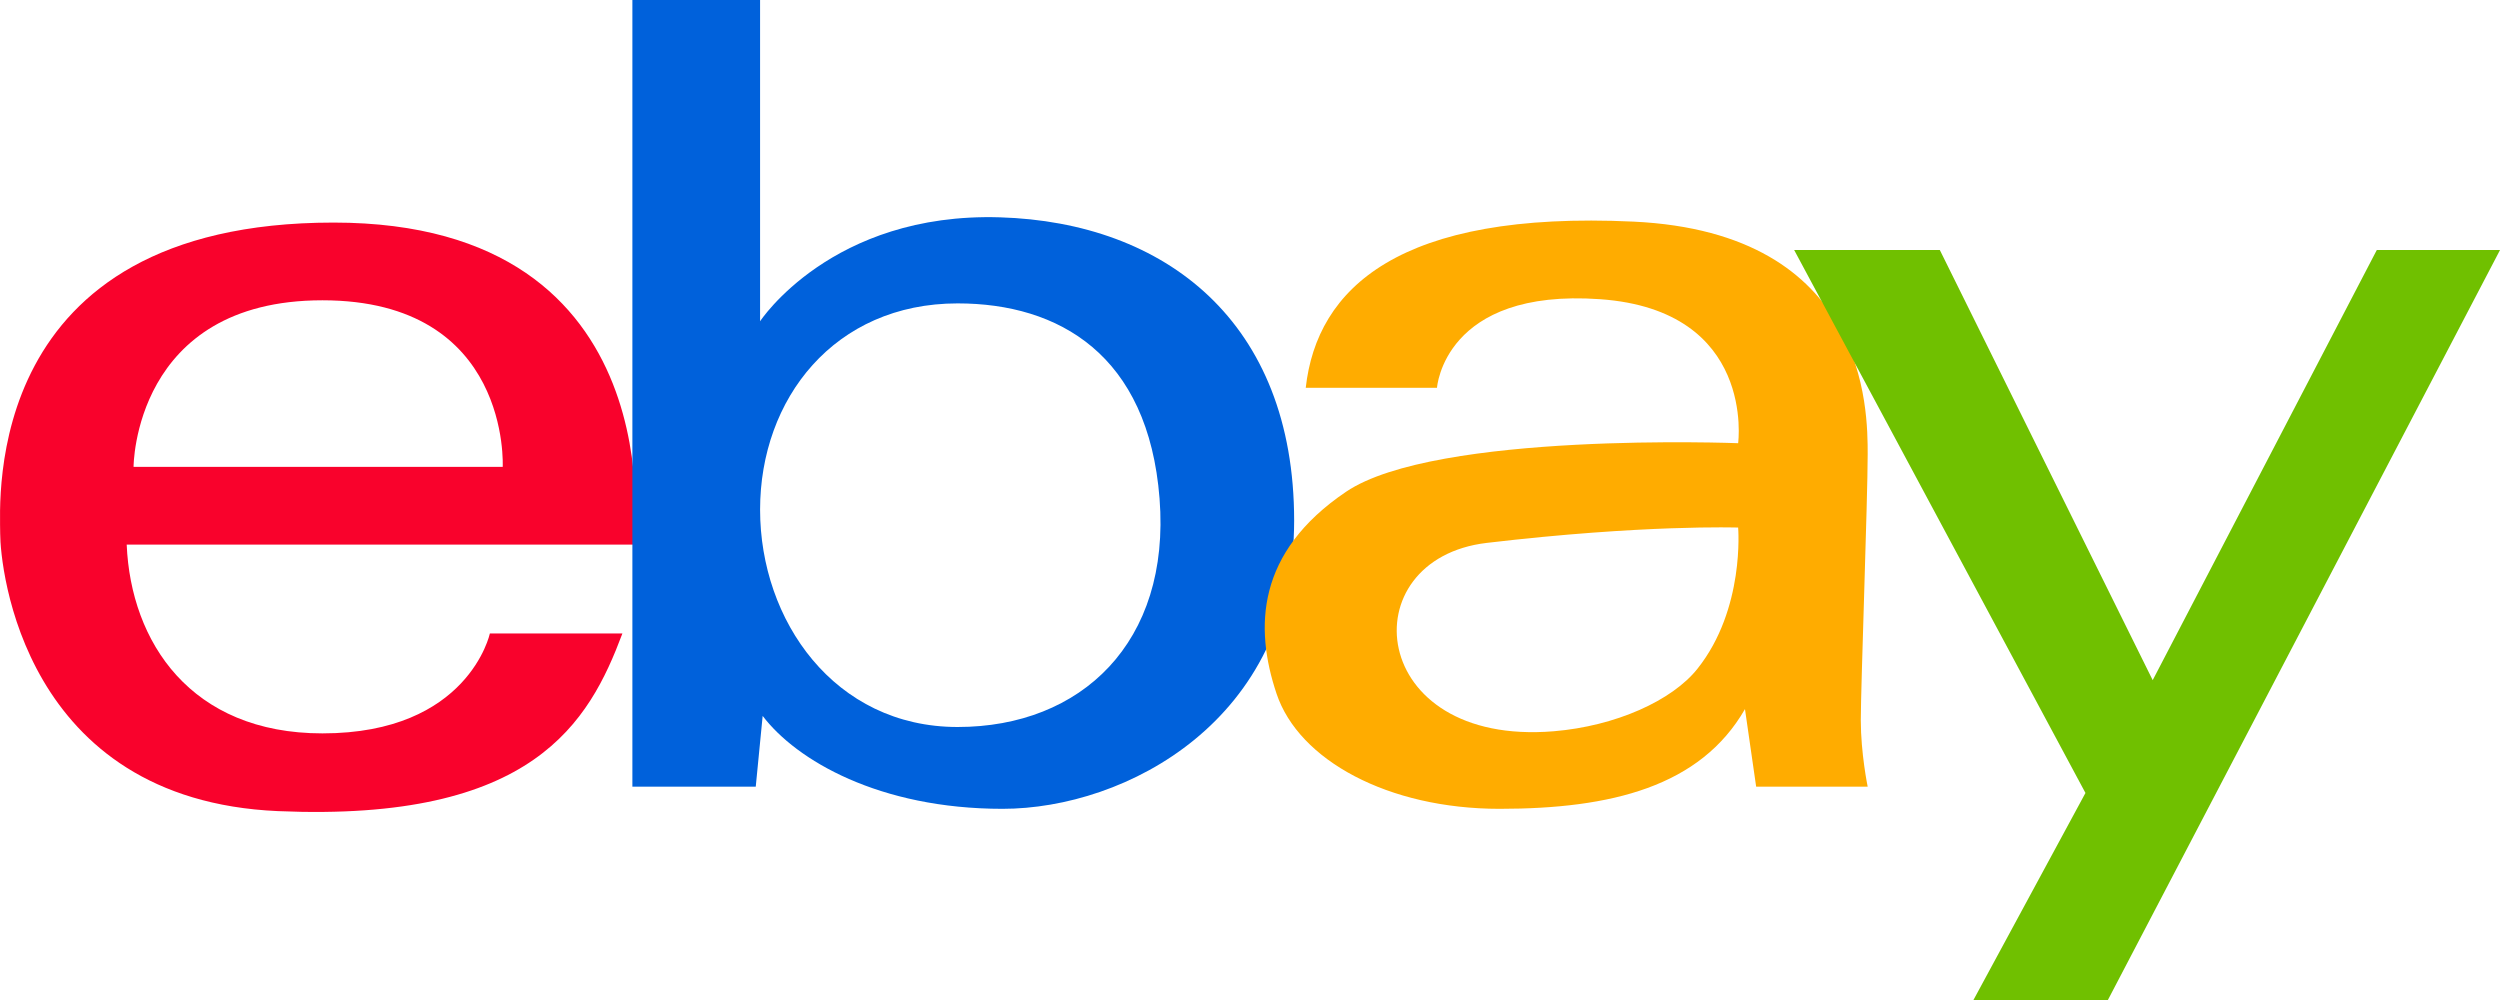
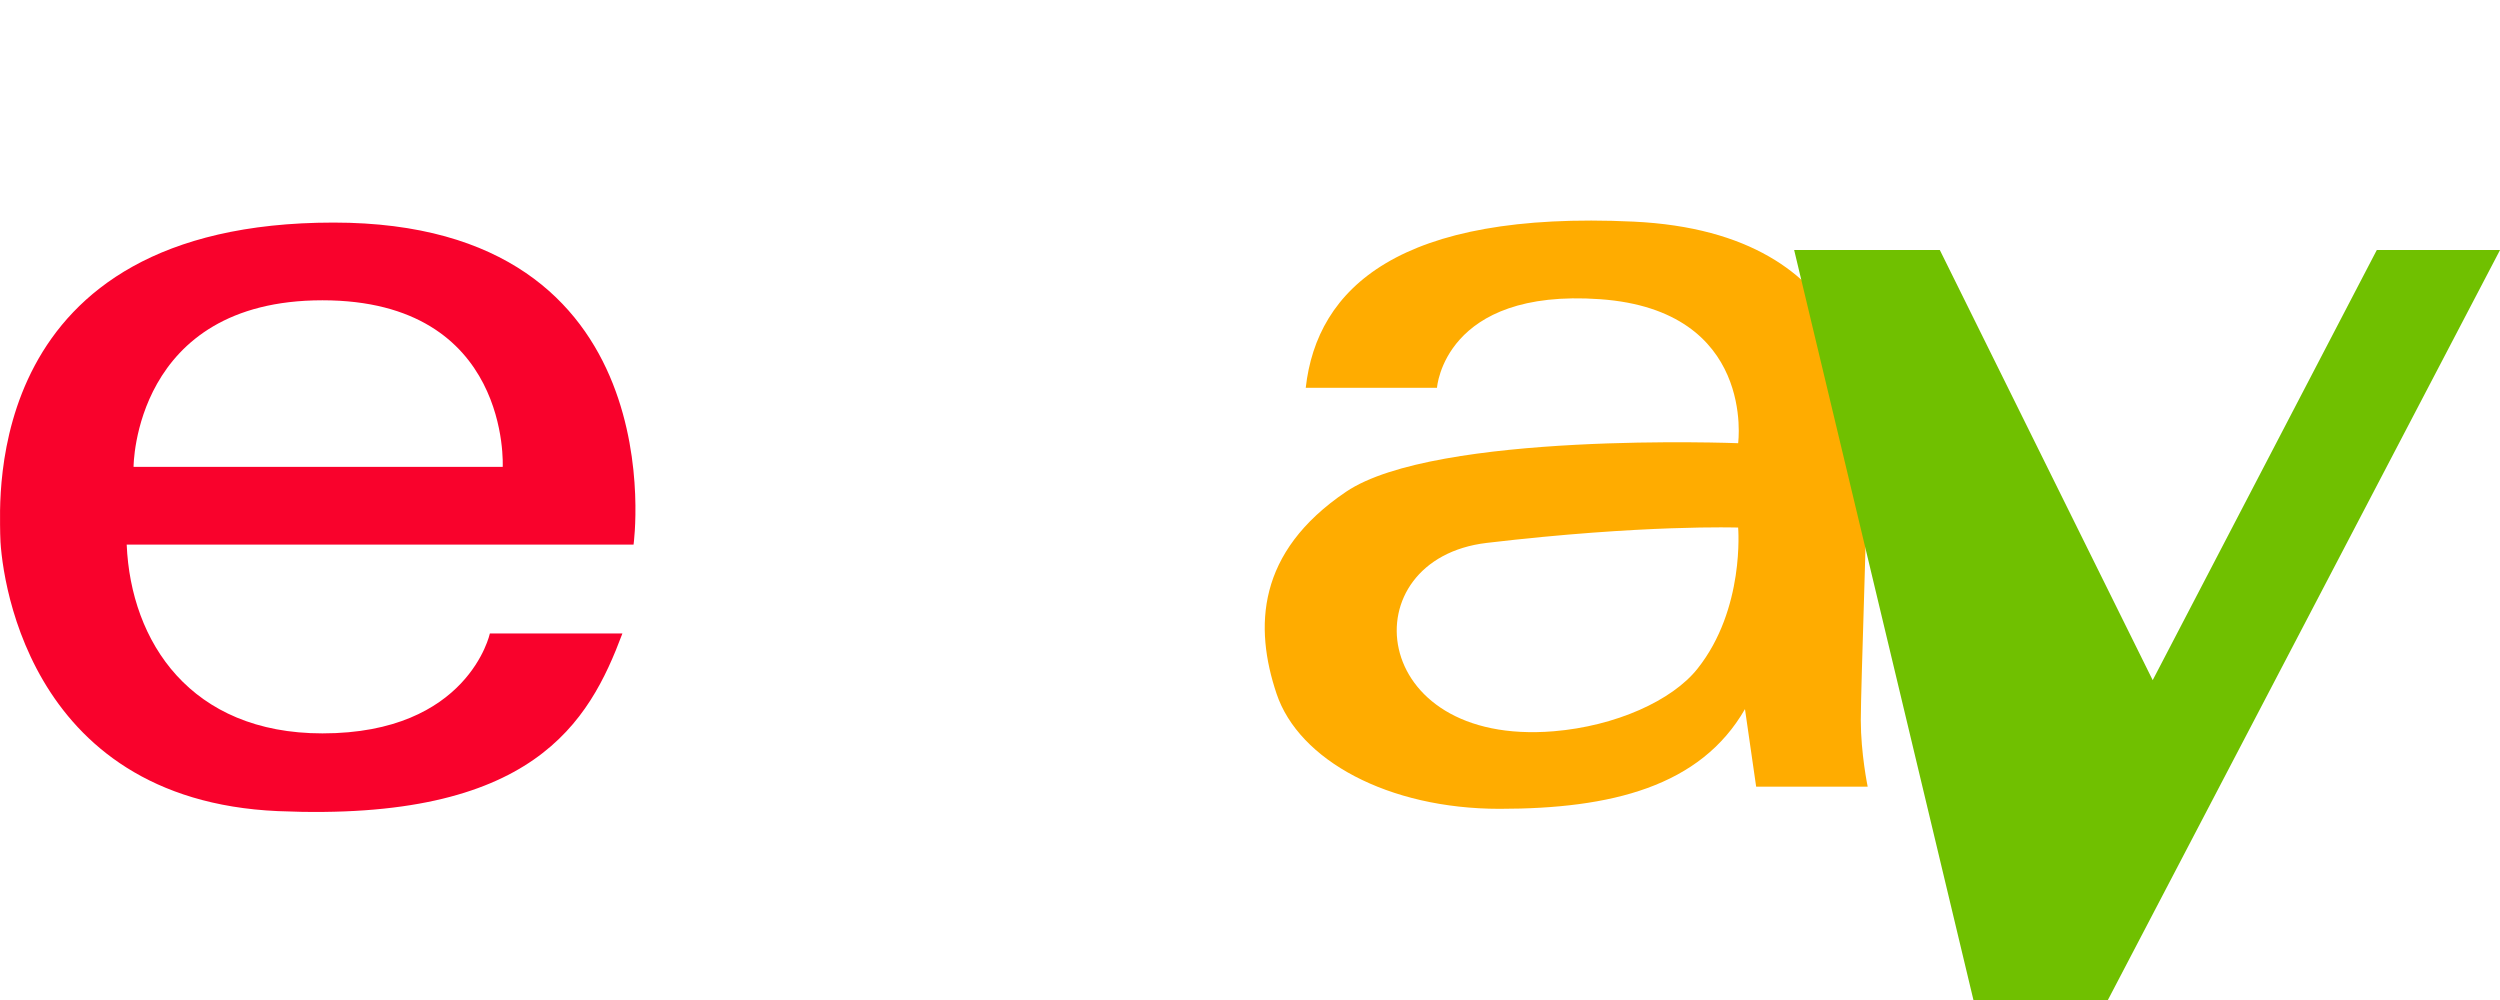
<svg xmlns="http://www.w3.org/2000/svg" t="1753610031075" class="icon" viewBox="0 0 2560 1024" version="1.1" p-id="73584" width="500" height="200">
  <path d="M136.767 478.072S136.767 307.501 330.153 307.501c193.416 0 184.621 170.571 184.621 170.571H136.767zM341.567 227.915C-19.242 227.915 0.184 512.181 0.184 546.319c0 34.093 22.769 272.881 284.461 284.265 261.692 11.339 318.584-90.955 352.708-181.926h-135.71S479.807 750.984 330.168 750.984c-134.957 0-196.216-93.591-200.433-193.34H648.767S694.441 227.915 341.567 227.915z" fill="#F9022C" p-id="73585" />
-   <path d="M980.633 744.448c-126.328 0-202.3-109.116-202.3-222.539 0-113.468 75.972-211.23 202.3-211.23 103.379 0 195.268 52.39 206.758 199.876 11.49 147.486-80.399 233.894-206.758 233.894m43.294-521.909c-172.574-5.256-245.609 106.466-245.609 106.466V0H647.562v805.527h126.328l7.078-72.433C815.423 778.466 900.249 828.235 1026.593 828.235 1152.937 828.235 1325.209 737.476 1325.209 533.233c0-204.228-132.352-305.544-301.282-310.694" fill="#0061DB" p-id="73586" />
  <path d="M1590.953 748.815c-191.277 15.752-208.836-176.279-68.518-192.888 160.376-18.944 257.416-15.706 257.416-15.706s7.168 83.305-41.668 144.595c-25.901 32.587-83.682 58.729-147.23 64M1912.504 465.167c0-45.372 0-226.861-239.857-238.231-239.827-11.339-324.171 68.081-335.571 170.18h134.4s7.017-102.099 166.912-90.744c159.895 11.324 141.463 147.471 141.463 147.471s-309.85-12.243-401.513 49.739c-91.693 61.997-93.997 138.722-71.138 206.803C1330.028 778.451 1421.435 828.235 1535.596 828.235c114.221 0 205.613-22.709 251.256-102.129l11.445 79.42H1912.504s-7.048-34.033-7.048-68.066c0-34.063 7.048-226.906 7.048-272.264" fill="#FFAC00" p-id="73587" />
-   <path d="M1837.209 256h149.158l217.992 440.486L2433.855 256H2560.033l-401.559 768h-137.668l114.703-211.998z" fill="#70C000" p-id="73588" />
+   <path d="M1837.209 256h149.158l217.992 440.486L2433.855 256H2560.033l-401.559 768h-137.668z" fill="#70C000" p-id="73588" />
</svg>